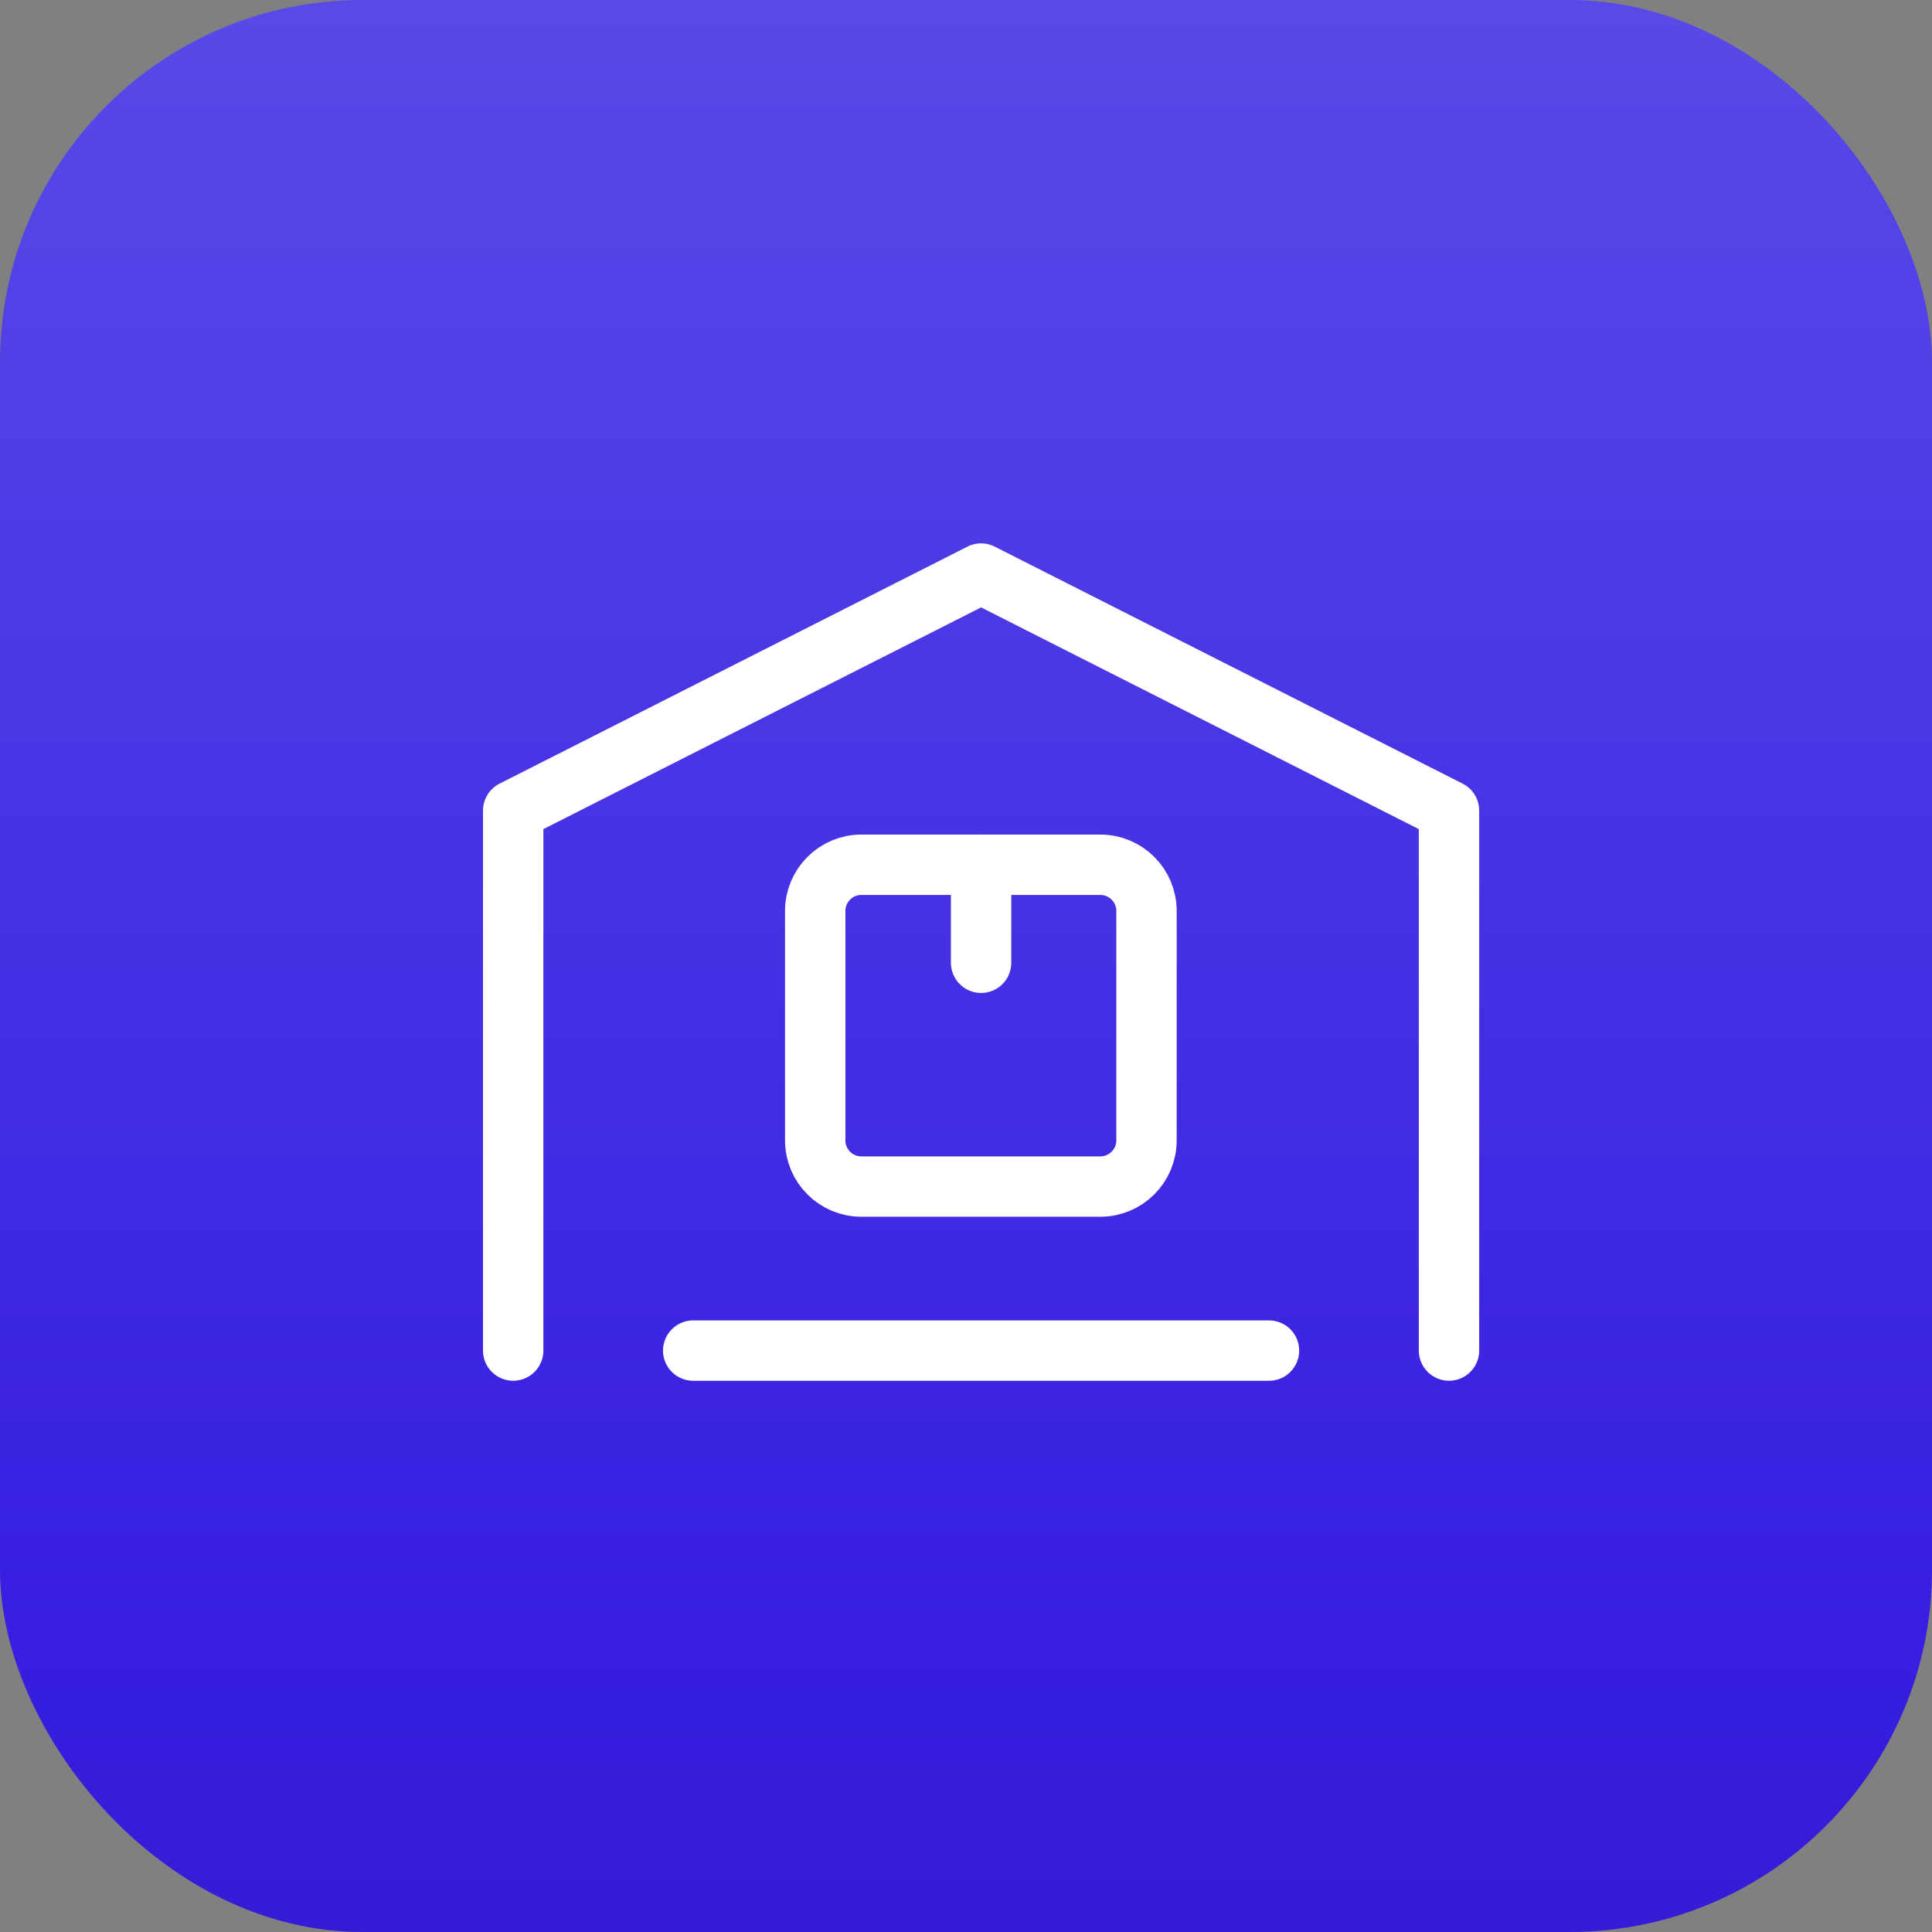
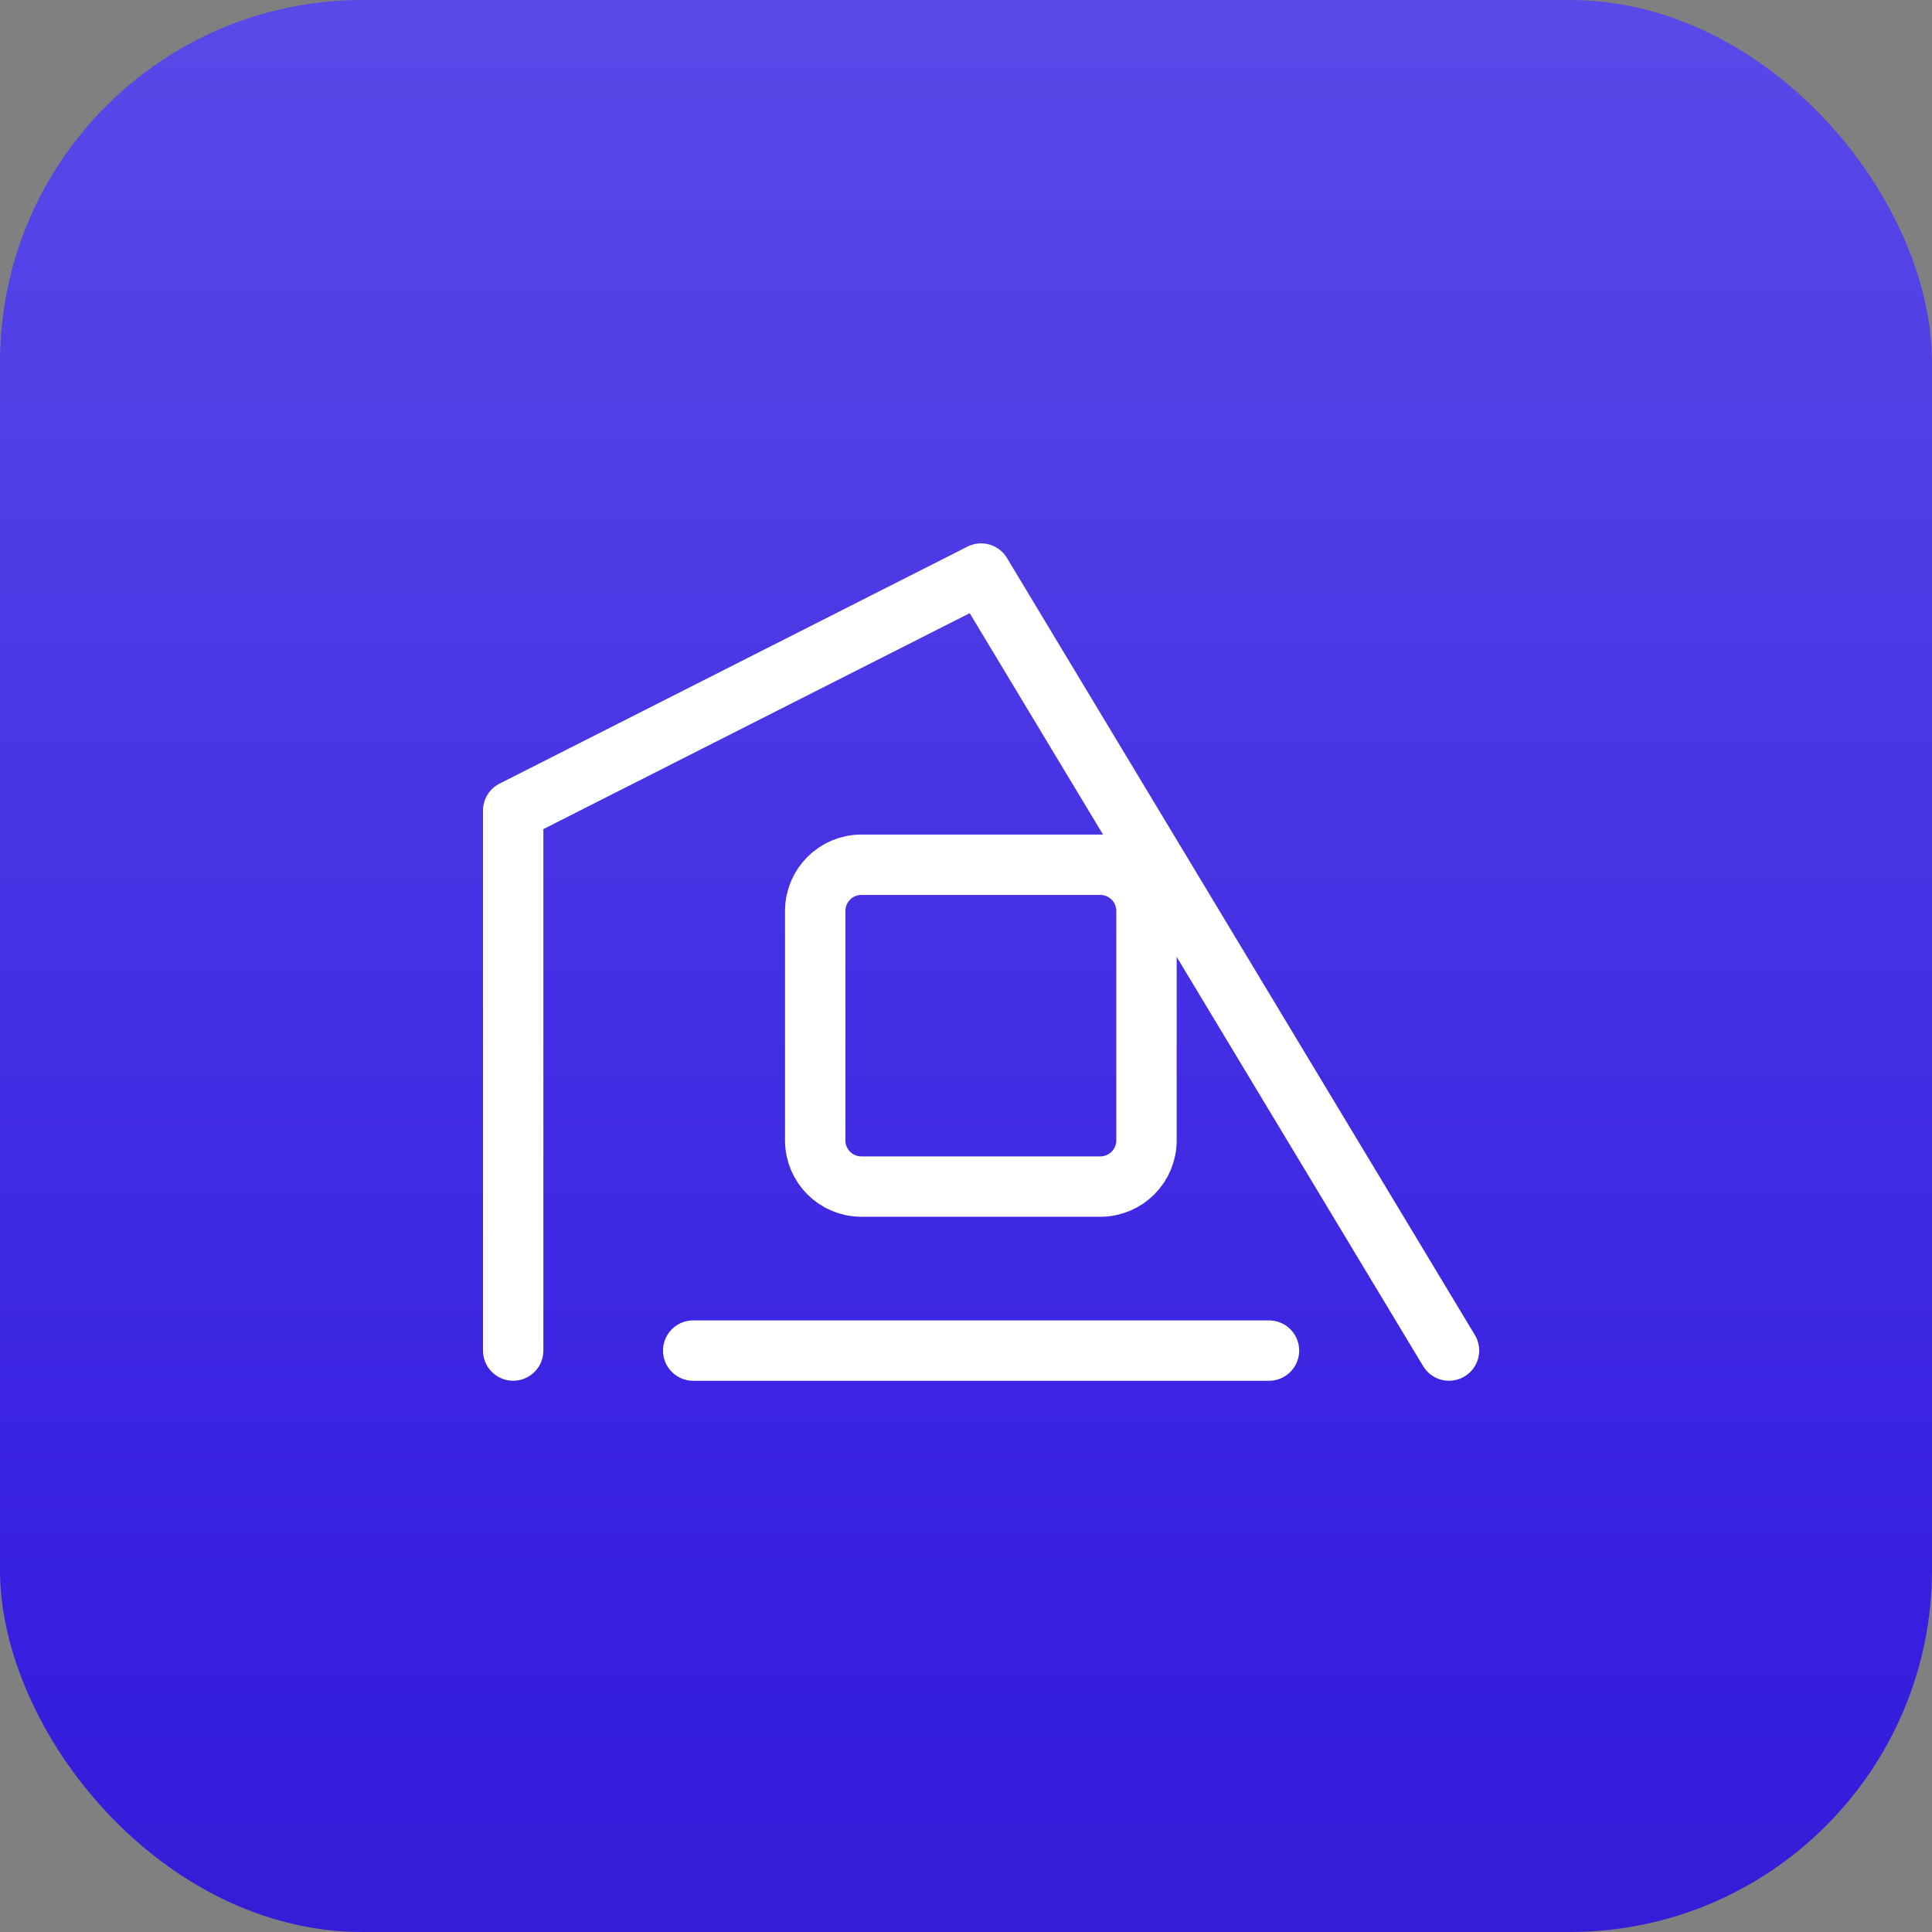
<svg xmlns="http://www.w3.org/2000/svg" width="64" height="64" viewBox="0 0 64 64" fill="none">
  <rect x="0" y="0" width="64" height="64" fill="#808080" stroke="none" />
  <rect width="64" height="64" rx="12" fill="url(#paint0_linear_3774_35358)" />
  <path d="M36.449 28.646H28.535C27.69 28.646 27.005 29.331 27.005 30.176V37.777C27.005 38.622 27.69 39.307 28.535 39.307H36.449C37.294 39.307 37.979 38.622 37.979 37.777V30.176C37.979 29.331 37.294 28.646 36.449 28.646Z" stroke="white" stroke-width="2" stroke-linecap="round" stroke-linejoin="round" />
-   <path d="M32.5 28.646V31.893" stroke="white" stroke-width="2" stroke-linecap="round" stroke-linejoin="round" />
-   <path d="M48 44.739V26.851L32.5 19L17 26.851V44.739" stroke="white" stroke-width="2" stroke-linecap="round" stroke-linejoin="round" />
+   <path d="M48 44.739L32.5 19L17 26.851V44.739" stroke="white" stroke-width="2" stroke-linecap="round" stroke-linejoin="round" />
  <path d="M22.963 44.74H42.037" stroke="white" stroke-width="2" stroke-linecap="round" stroke-linejoin="round" />
  <defs>
    <linearGradient id="paint0_linear_3774_35358" x1="32" y1="-183.2" x2="32" y2="150.267" gradientUnits="userSpaceOnUse">
      <stop stop-color="#CCDCFF" />
      <stop offset="0.711" stop-color="#371EE1" />
      <stop offset="0.885" stop-color="#2916A6" />
    </linearGradient>
  </defs>
</svg>